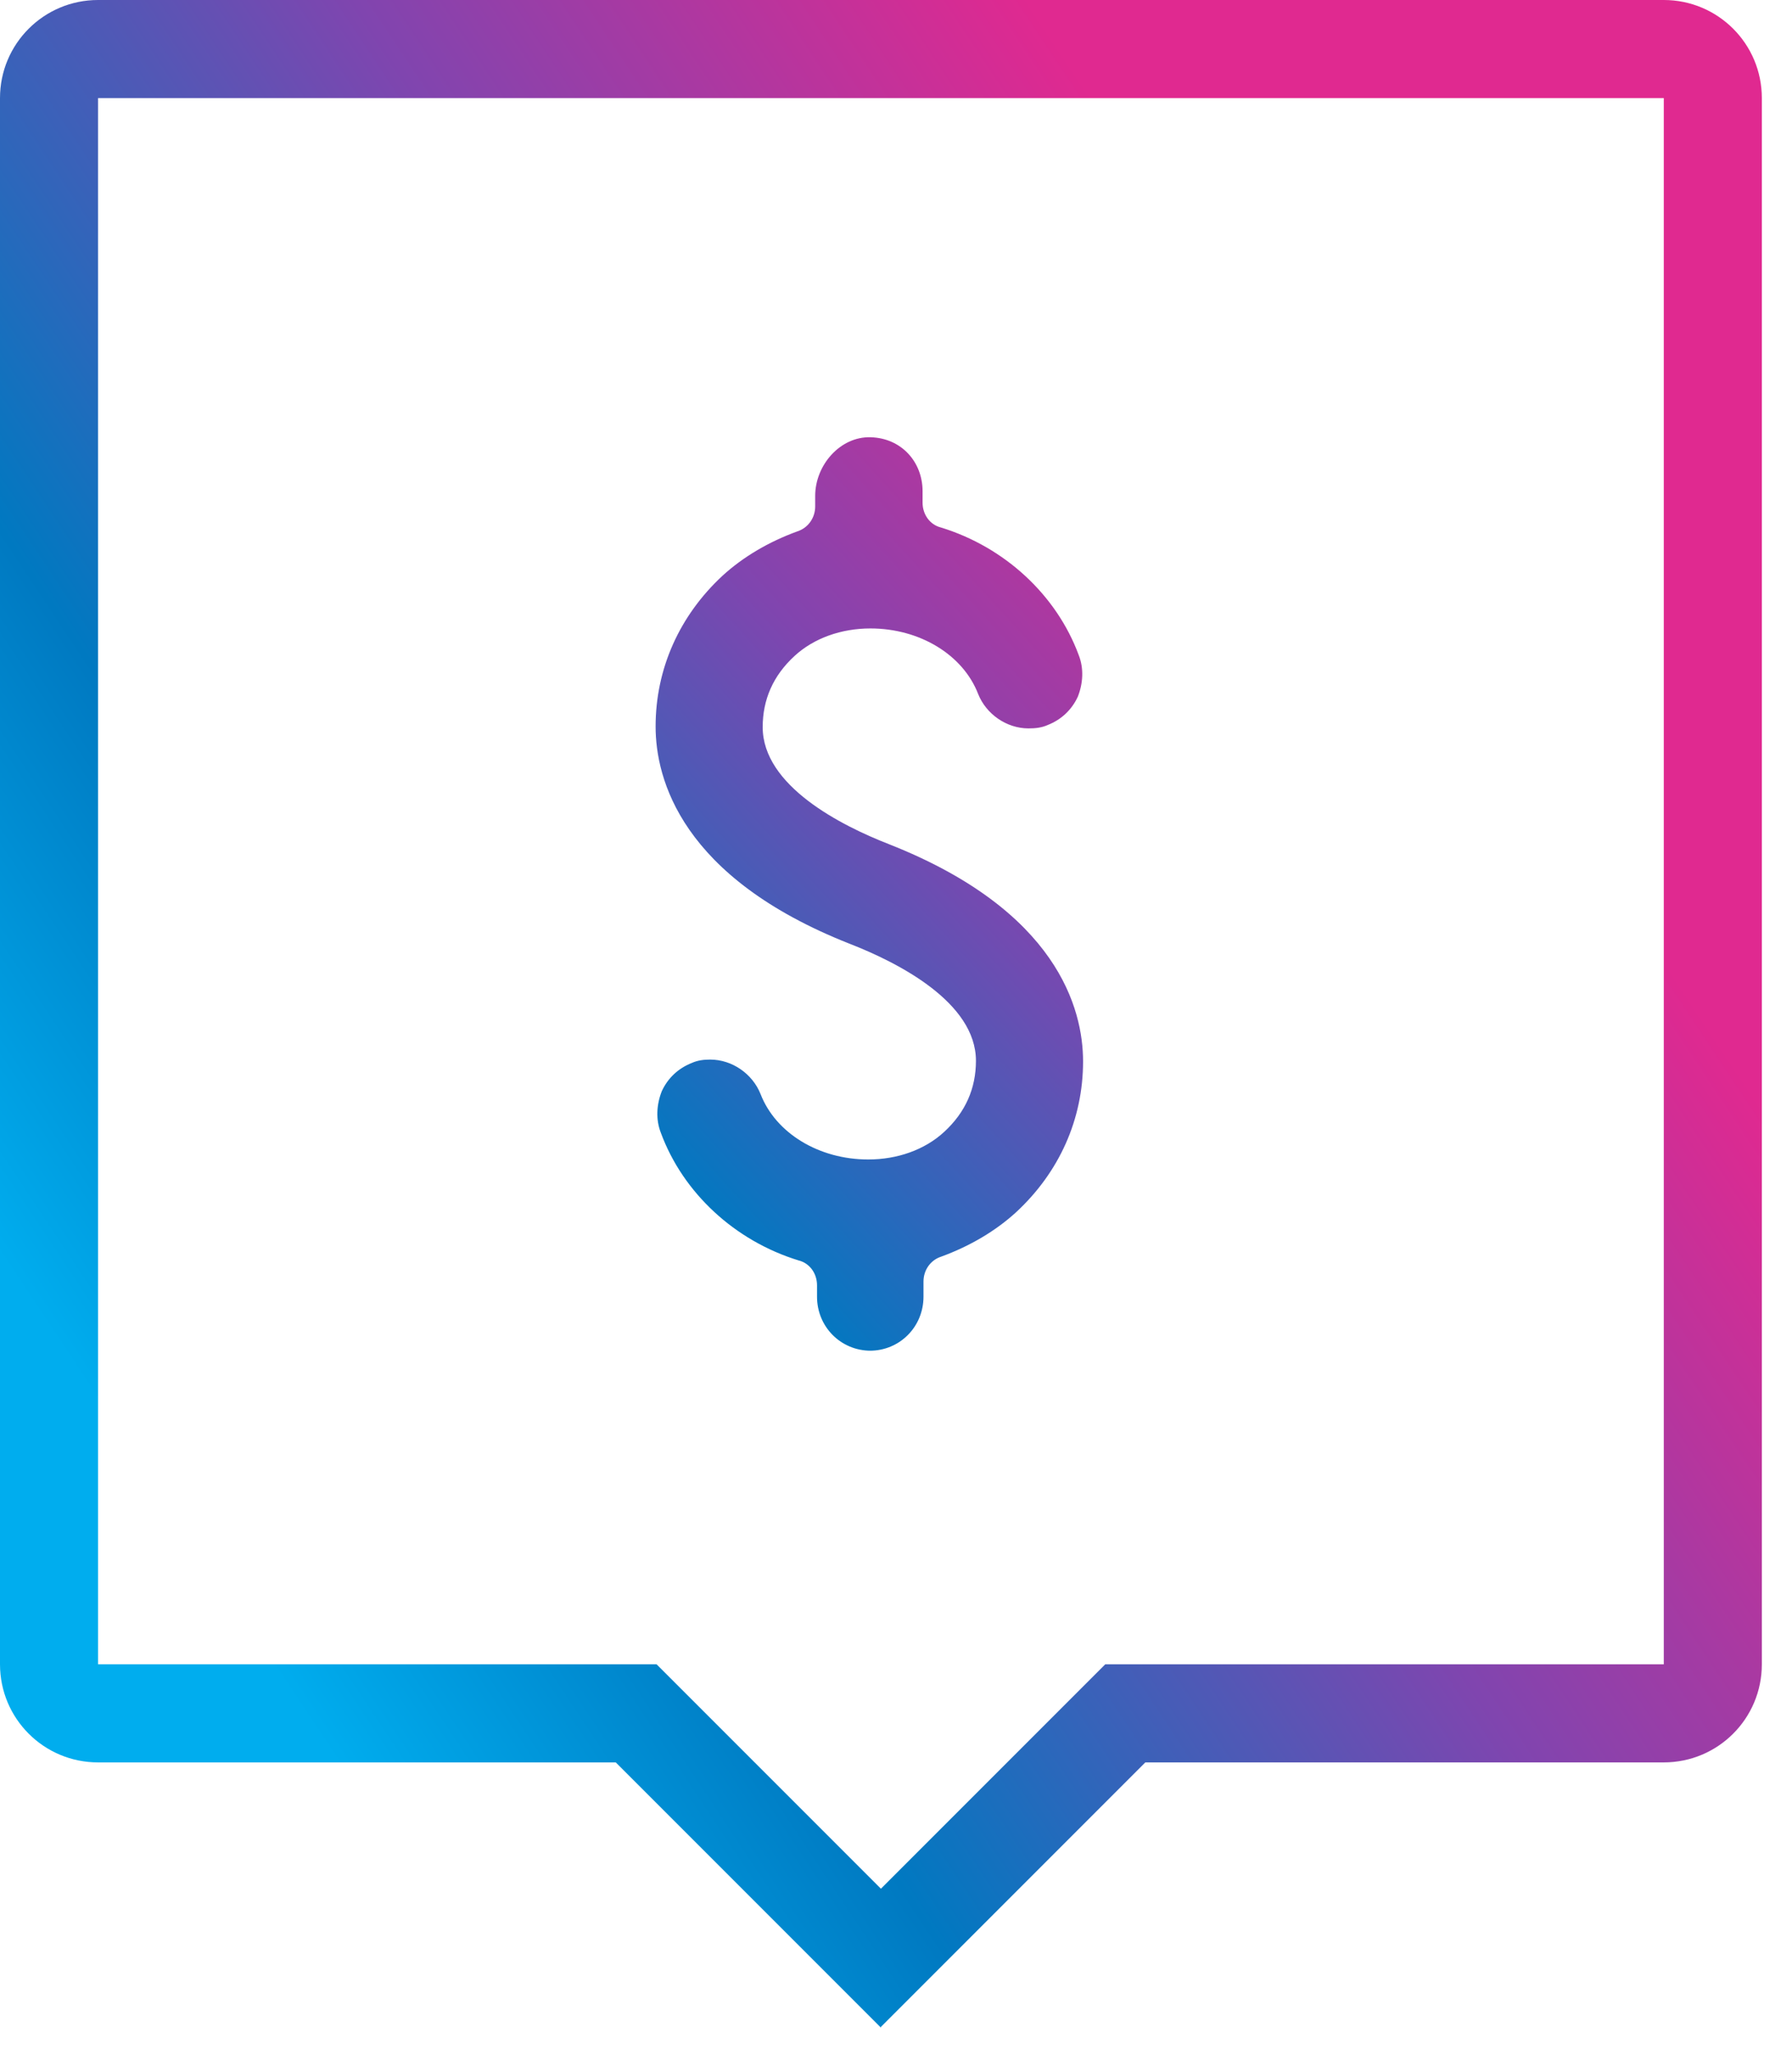
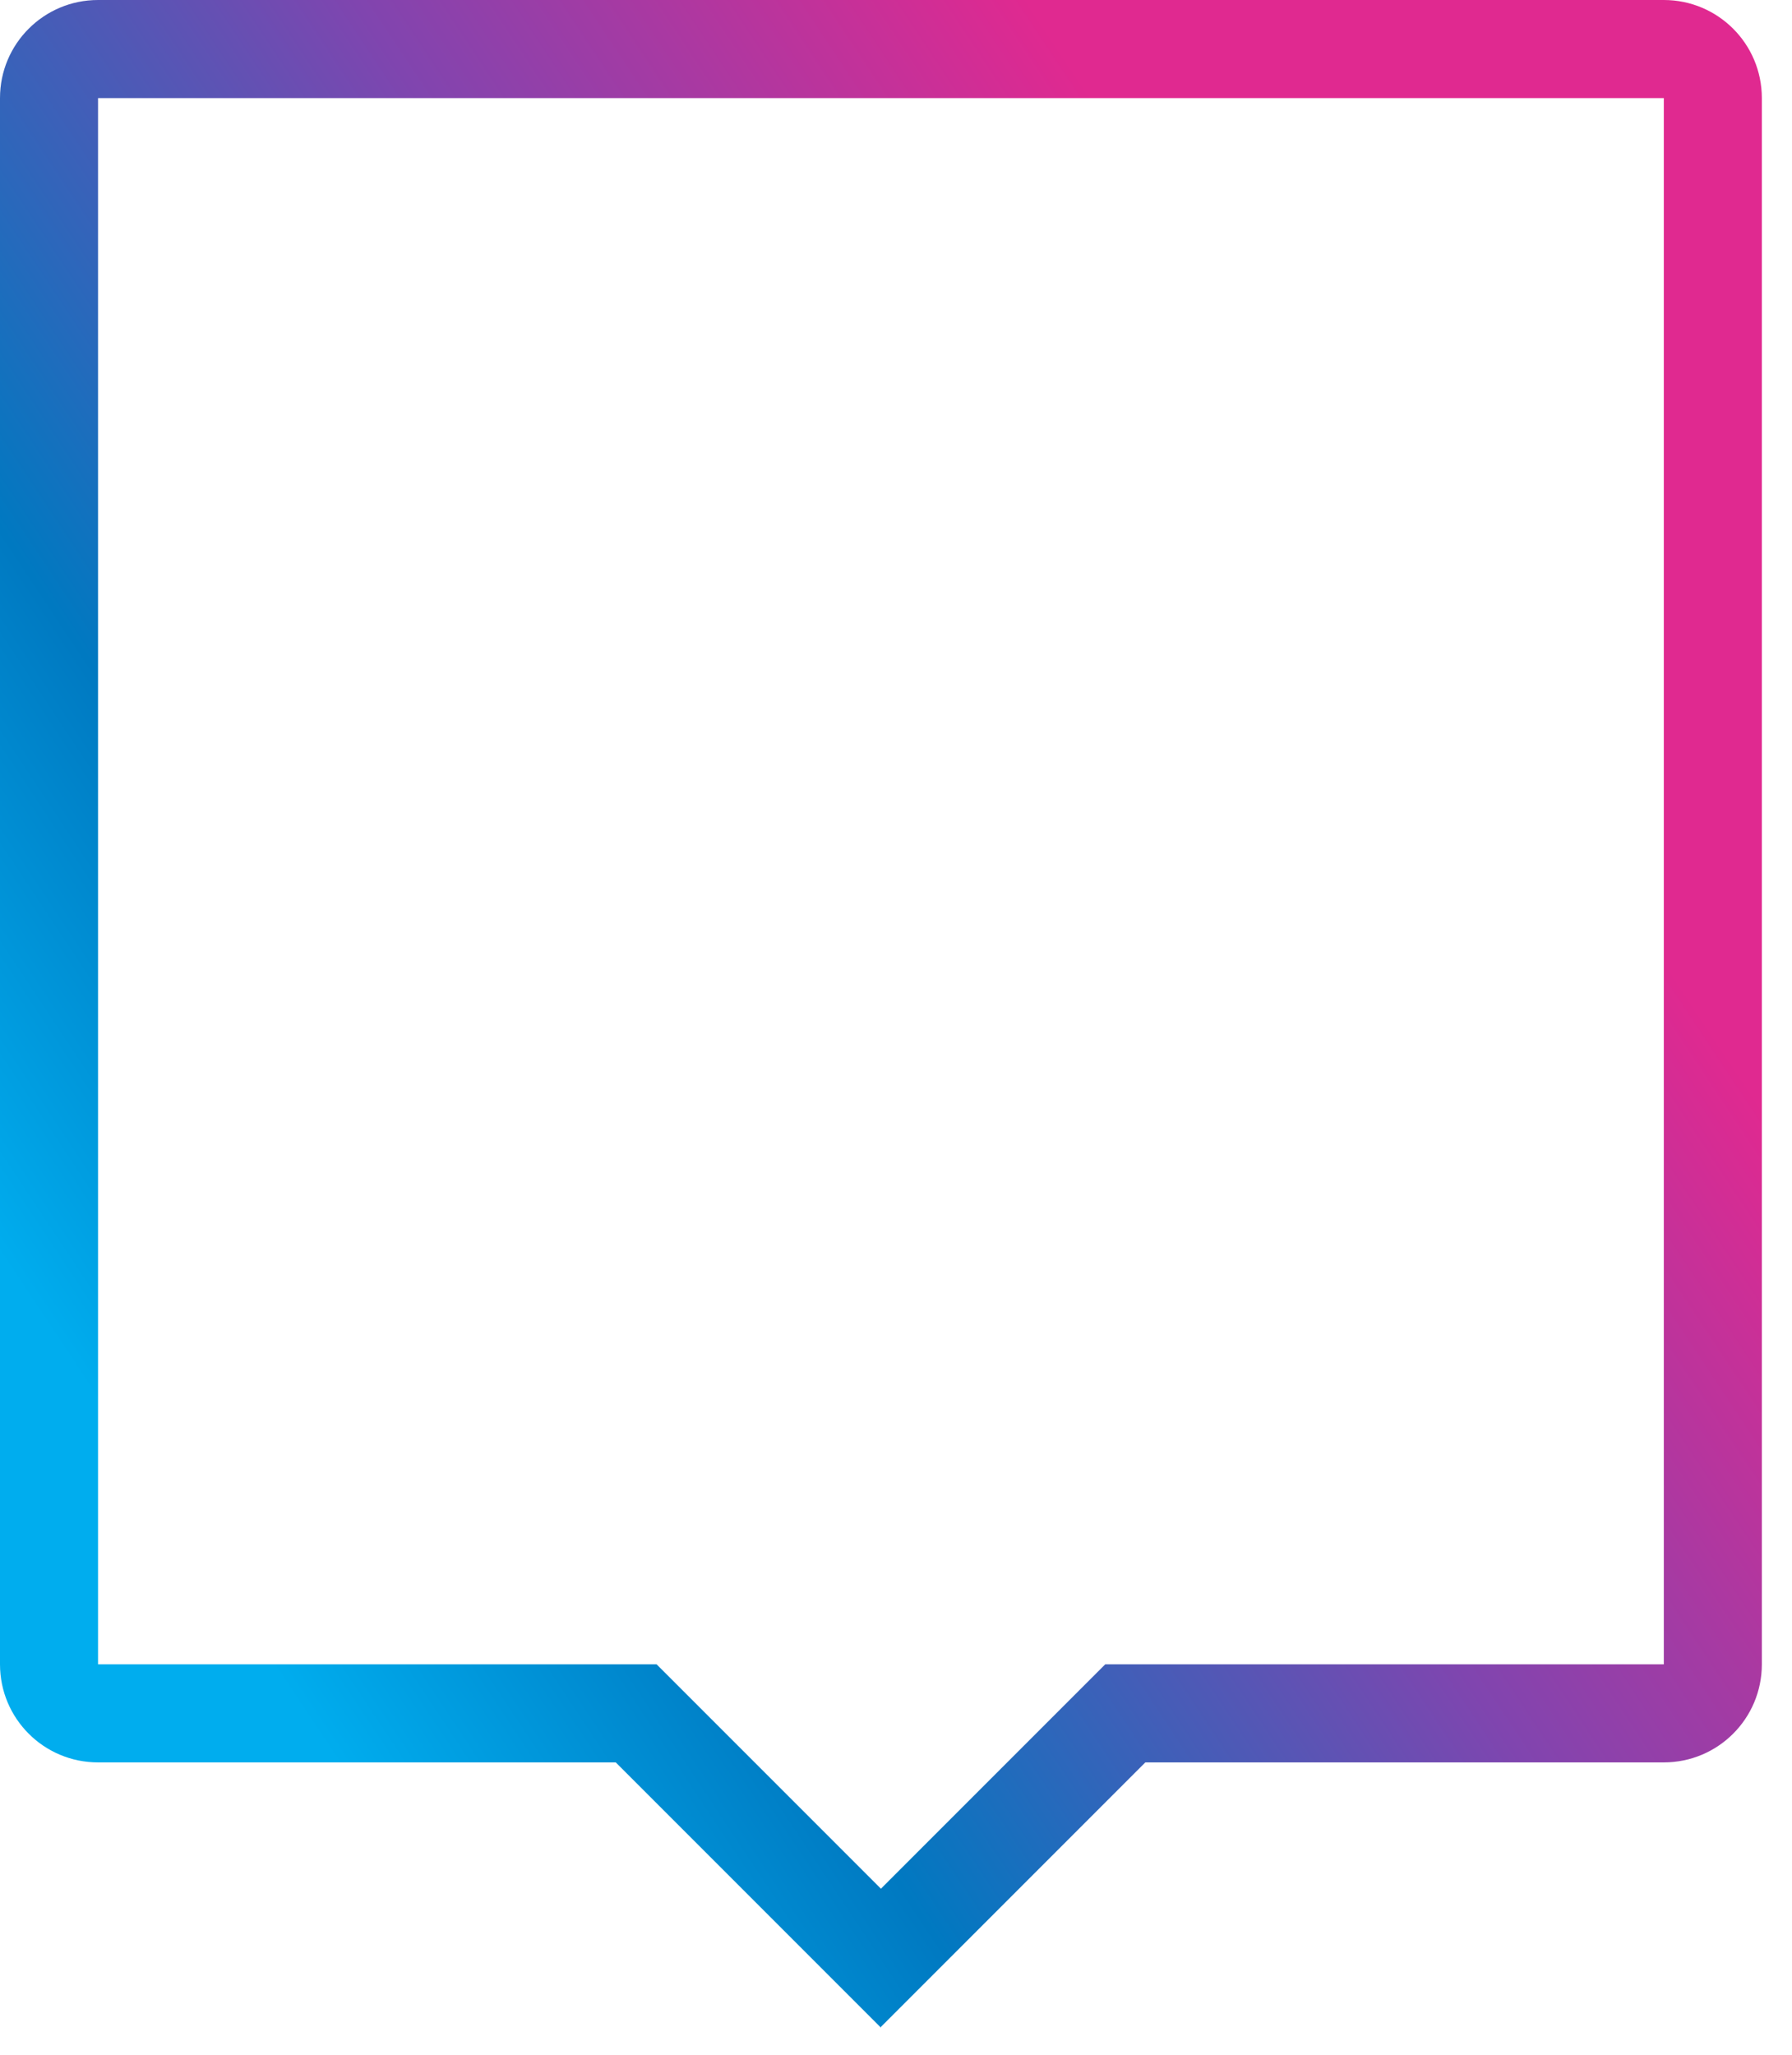
<svg xmlns="http://www.w3.org/2000/svg" width="41" height="47" viewBox="0 0 41 47" fill="none">
  <path d="M20.155 46.377L14.088 40.31H2.243C1.003 40.31 0 39.307 0 38.067V2.243C0 1.003 1.003 0 2.243 0H38.067C39.307 0 40.31 1.003 40.31 2.243V38.067C40.31 39.307 39.307 40.31 38.067 40.31H26.205L20.138 46.377H20.155ZM2.243 2.243V38.067H15.023L20.155 43.199L25.287 38.067H38.067V2.243H2.243Z" fill="url(#paint0_linear_13501_6283)" />
-   <path d="M19.922 30.894C19.237 30.894 18.693 30.347 18.693 29.658V29.396C18.693 29.133 18.531 28.892 18.269 28.828C16.815 28.381 15.628 27.287 15.12 25.91C15 25.605 15.021 25.264 15.141 24.959C15.282 24.653 15.523 24.433 15.826 24.313C15.967 24.249 16.109 24.235 16.25 24.235C16.751 24.235 17.217 24.561 17.401 25.023C17.747 25.917 18.735 26.52 19.865 26.52C20.529 26.52 21.157 26.3 21.602 25.889C22.089 25.441 22.329 24.895 22.329 24.263C22.329 22.921 20.536 22.012 19.442 21.587C15.586 20.067 15 17.817 15 16.617C15 15.297 15.544 14.083 16.532 13.167C16.998 12.741 17.584 12.393 18.248 12.152C18.488 12.073 18.651 11.846 18.651 11.584V11.342C18.651 10.639 19.223 9.979 19.922 10.001C20.621 10.022 21.108 10.561 21.108 11.236V11.498C21.108 11.761 21.27 12.002 21.532 12.066C22.986 12.514 24.172 13.607 24.681 14.984C24.801 15.29 24.78 15.63 24.66 15.935C24.518 16.241 24.278 16.461 23.975 16.581C23.834 16.645 23.692 16.66 23.53 16.66C23.029 16.66 22.562 16.333 22.379 15.872C22.033 14.977 21.044 14.374 19.915 14.374C19.251 14.374 18.622 14.594 18.177 15.005C17.69 15.453 17.45 15.999 17.45 16.631C17.45 17.973 19.244 18.882 20.338 19.308C24.194 20.827 24.78 23.077 24.78 24.277C24.78 25.598 24.236 26.812 23.247 27.727C22.781 28.153 22.195 28.501 21.532 28.743C21.291 28.821 21.129 29.048 21.129 29.311V29.658C21.129 30.347 20.585 30.894 19.901 30.894H19.922Z" fill="url(#paint1_linear_13501_6283)" />
  <defs>
    <linearGradient id="paint0_linear_13501_6283" x1="0.835" y1="33.068" x2="34.433" y2="10.766" gradientUnits="userSpaceOnUse">
      <stop offset="0.042" stop-color="#00ADEE" />
      <stop offset="0.271" stop-color="#0079C1" />
      <stop offset="0.604" stop-color="#8045AF" />
      <stop offset="0.922" stop-color="#E02990" />
    </linearGradient>
    <linearGradient id="paint1_linear_13501_6283" x1="10" y1="34" x2="33.5" y2="12.5" gradientUnits="userSpaceOnUse">
      <stop offset="0.042" stop-color="#00ADEE" />
      <stop offset="0.271" stop-color="#0079C1" />
      <stop offset="0.604" stop-color="#8045AF" />
      <stop offset="0.922" stop-color="#E02990" />
    </linearGradient>
  </defs>
</svg>